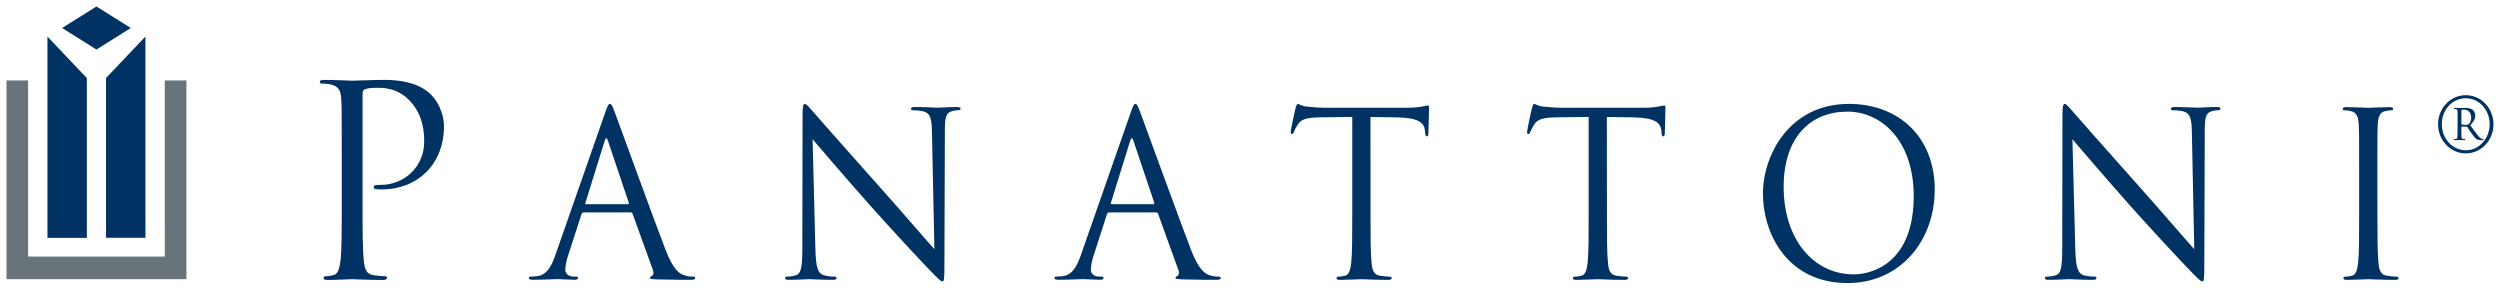
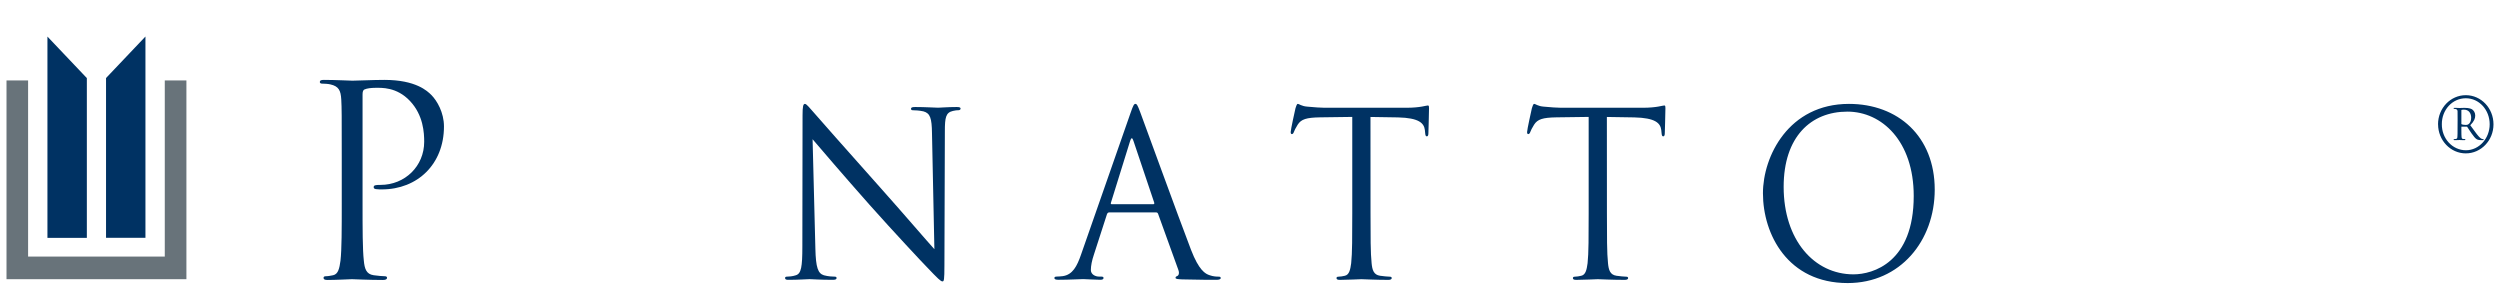
<svg xmlns="http://www.w3.org/2000/svg" xmlns:ns1="http://www.inkscape.org/namespaces/inkscape" xmlns:ns2="http://sodipodi.sourceforge.net/DTD/sodipodi-0.dtd" width="193.012" height="22.353" viewBox="0 0 51.068 5.914" id="svg4652" ns1:version="0.92.0 r15299" ns2:docname="panattoni.svg">
  <defs id="defs4646">
    <clipPath id="clipPath4259" clipPathUnits="userSpaceOnUse">
-       <path ns1:connector-curvature="0" id="path4257" d="M 433.44,27 H 585 V 51.12 H 433.44 Z" />
-     </clipPath>
+       </clipPath>
    <clipPath id="clipPath4239" clipPathUnits="userSpaceOnUse">
      <path ns1:connector-curvature="0" id="path4237" d="M 436.939,29.165 H 580.948 V 45.181 H 436.939 Z" />
    </clipPath>
    <clipPath id="clipPath4183" clipPathUnits="userSpaceOnUse">
-       <path ns1:connector-curvature="0" id="path4181" d="M 433.44,27 H 585 V 51.12 H 433.44 Z" />
+       <path ns1:connector-curvature="0" id="path4181" d="M 433.44,27 V 51.12 H 433.44 Z" />
    </clipPath>
  </defs>
  <g ns1:label="Layer 1" ns1:groupmode="layer" id="layer1" transform="translate(-37.342,-214.536)">
    <path d="m 40.708,216.179 v 3.598 h -1.396 -1.396 v -3.598 h -0.441 v 4.06 h 1.837 1.838 v -4.06 z" style="fill:#68737a;fill-opacity:1;fill-rule:nonzero;stroke:none;stroke-width:0.148" id="path4251" ns1:connector-curvature="0" />
    <g id="g4921" transform="translate(0.132,-0.132)">
      <path ns1:connector-curvature="0" id="path4265" style="fill:#003263;fill-opacity:1;fill-rule:nonzero;stroke:none;stroke-width:0.148" d="m 39.376,219.526 h 0.805 v -4.112 l -0.805,0.848 z" />
-       <path ns1:connector-curvature="0" id="path4271" style="fill:#003263;fill-opacity:1;fill-rule:nonzero;stroke:none;stroke-width:0.148" d="m 39.881,215.24 -0.701,-0.44 -0.701,0.44 0.701,0.44 z" />
      <path ns1:connector-curvature="0" id="path4277" style="fill:#003263;fill-opacity:1;fill-rule:nonzero;stroke:none;stroke-width:0.148" d="m 38.984,216.263 -0.805,-0.848 v 4.112 h 0.805 z" />
    </g>
    <g id="g4916" style="fill:#003263;fill-opacity:1" transform="translate(0.132,-0.132)">
      <path ns1:connector-curvature="0" id="path4189" style="fill:#003263;fill-opacity:1;fill-rule:nonzero;stroke:none;stroke-width:0.148" d="m 44.191,217.868 c 0,-0.843 0,-0.995 -0.01,-1.168 -0.01,-0.184 -0.052,-0.27 -0.222,-0.308 -0.041,-0.011 -0.129,-0.016 -0.175,-0.016 -0.021,0 -0.041,-0.011 -0.041,-0.033 0,-0.033 0.026,-0.043 0.083,-0.043 0.232,0 0.542,0.016 0.584,0.016 0.114,0 0.413,-0.016 0.651,-0.016 0.645,0 0.878,0.227 0.96,0.308 0.114,0.114 0.258,0.357 0.258,0.643 0,0.767 -0.537,1.286 -1.27,1.286 -0.026,0 -0.083,0 -0.109,-0.005 -0.026,0 -0.057,-0.011 -0.057,-0.038 0,-0.043 0.031,-0.049 0.139,-0.049 0.501,0 0.893,-0.384 0.893,-0.881 0,-0.178 -0.015,-0.54 -0.289,-0.832 -0.274,-0.292 -0.589,-0.27 -0.707,-0.27 -0.088,0 -0.176,0.011 -0.222,0.033 -0.031,0.011 -0.041,0.049 -0.041,0.103 v 2.222 c 0,0.519 0,0.946 0.026,1.173 0.015,0.157 0.046,0.276 0.201,0.297 0.072,0.011 0.186,0.021 0.232,0.021 0.031,0 0.041,0.016 0.041,0.033 0,0.027 -0.026,0.043 -0.083,0.043 -0.284,0 -0.609,-0.016 -0.635,-0.016 -0.015,0 -0.341,0.016 -0.496,0.016 -0.057,0 -0.083,-0.011 -0.083,-0.043 0,-0.016 0.01,-0.033 0.041,-0.033 0.047,0 0.108,-0.011 0.155,-0.021 0.103,-0.022 0.129,-0.141 0.15,-0.297 0.026,-0.227 0.026,-0.654 0.026,-1.173 z" />
-       <path ns1:connector-curvature="0" id="path4195" style="fill:#003263;fill-opacity:1;fill-rule:nonzero;stroke:none;stroke-width:0.148" d="m 50.035,218.839 c 0.022,0 0.022,-0.014 0.018,-0.033 l -0.424,-1.261 c -0.022,-0.07 -0.045,-0.07 -0.067,0 l -0.392,1.261 c -0.009,0.023 0,0.033 0.013,0.033 z m -0.464,-1.867 c 0.054,-0.154 0.071,-0.182 0.098,-0.182 0.027,0 0.045,0.023 0.098,0.168 0.067,0.177 0.767,2.105 1.039,2.815 0.161,0.416 0.29,0.49 0.383,0.518 0.067,0.024 0.134,0.028 0.178,0.028 0.027,0 0.045,0.005 0.045,0.028 0,0.028 -0.04,0.037 -0.089,0.037 -0.067,0 -0.392,0 -0.7,-0.009 -0.085,-0.005 -0.134,-0.005 -0.134,-0.033 0,-0.019 0.013,-0.028 0.031,-0.033 0.027,-0.009 0.053,-0.051 0.027,-0.126 l -0.415,-1.148 c -0.009,-0.019 -0.018,-0.028 -0.04,-0.028 h -0.959 c -0.022,0 -0.036,0.014 -0.045,0.037 l -0.268,0.826 c -0.04,0.117 -0.062,0.229 -0.062,0.313 0,0.093 0.094,0.135 0.17,0.135 h 0.044 c 0.031,0 0.045,0.009 0.045,0.028 0,0.028 -0.027,0.037 -0.067,0.037 -0.107,0 -0.299,-0.014 -0.348,-0.014 -0.049,0 -0.294,0.014 -0.504,0.014 -0.058,0 -0.085,-0.009 -0.085,-0.037 0,-0.019 0.018,-0.028 0.04,-0.028 0.031,0 0.094,-0.005 0.129,-0.009 0.205,-0.028 0.294,-0.206 0.375,-0.439 z" />
      <path ns1:connector-curvature="0" id="path4201" style="fill:#003263;fill-opacity:1;fill-rule:nonzero;stroke:none;stroke-width:0.148" d="m 53.866,219.75 c 0.009,0.383 0.053,0.504 0.174,0.541 0.085,0.024 0.183,0.028 0.223,0.028 0.022,0 0.036,0.009 0.036,0.028 0,0.028 -0.027,0.037 -0.08,0.037 -0.254,0 -0.432,-0.014 -0.473,-0.014 -0.04,0 -0.227,0.014 -0.428,0.014 -0.044,0 -0.071,-0.005 -0.071,-0.037 0,-0.019 0.013,-0.028 0.036,-0.028 0.036,0 0.116,-0.005 0.183,-0.028 0.111,-0.033 0.134,-0.168 0.134,-0.593 l 0.004,-2.675 c 0,-0.182 0.013,-0.233 0.049,-0.233 0.036,0 0.111,0.103 0.156,0.149 0.067,0.079 0.731,0.831 1.418,1.601 0.442,0.495 0.928,1.064 1.07,1.218 l -0.049,-2.371 c -0.004,-0.303 -0.036,-0.406 -0.174,-0.444 -0.08,-0.019 -0.183,-0.023 -0.218,-0.023 -0.031,0 -0.036,-0.014 -0.036,-0.033 0,-0.028 0.036,-0.033 0.089,-0.033 0.201,0 0.415,0.014 0.464,0.014 0.049,0 0.196,-0.014 0.379,-0.014 0.049,0 0.08,0.005 0.08,0.033 0,0.019 -0.018,0.033 -0.049,0.033 -0.022,0 -0.053,0 -0.107,0.014 -0.147,0.033 -0.165,0.135 -0.165,0.416 l -0.009,2.735 c 0,0.308 -0.009,0.331 -0.04,0.331 -0.036,0 -0.089,-0.051 -0.325,-0.299 -0.049,-0.047 -0.691,-0.733 -1.164,-1.265 -0.517,-0.583 -1.021,-1.172 -1.164,-1.34 z" />
      <path ns1:connector-curvature="0" id="path4207" style="fill:#003263;fill-opacity:1;fill-rule:nonzero;stroke:none;stroke-width:0.148" d="m 60.769,218.839 c 0.022,0 0.022,-0.014 0.018,-0.033 l -0.424,-1.261 c -0.022,-0.07 -0.045,-0.07 -0.067,0 l -0.392,1.261 c -0.009,0.023 0,0.033 0.013,0.033 z m -0.464,-1.867 c 0.053,-0.154 0.071,-0.182 0.098,-0.182 0.027,0 0.044,0.023 0.098,0.168 0.067,0.177 0.767,2.105 1.039,2.815 0.161,0.416 0.29,0.49 0.383,0.518 0.067,0.024 0.134,0.028 0.178,0.028 0.027,0 0.045,0.005 0.045,0.028 0,0.028 -0.04,0.037 -0.089,0.037 -0.067,0 -0.392,0 -0.7,-0.009 -0.085,-0.005 -0.134,-0.005 -0.134,-0.033 0,-0.019 0.013,-0.028 0.031,-0.033 0.027,-0.009 0.054,-0.051 0.027,-0.126 l -0.415,-1.148 c -0.009,-0.019 -0.018,-0.028 -0.04,-0.028 h -0.959 c -0.022,0 -0.036,0.014 -0.045,0.037 l -0.267,0.826 c -0.04,0.117 -0.062,0.229 -0.062,0.313 0,0.093 0.094,0.135 0.169,0.135 h 0.045 c 0.031,0 0.045,0.009 0.045,0.028 0,0.028 -0.027,0.037 -0.067,0.037 -0.107,0 -0.299,-0.014 -0.348,-0.014 -0.049,0 -0.294,0.014 -0.504,0.014 -0.058,0 -0.085,-0.009 -0.085,-0.037 0,-0.019 0.018,-0.028 0.04,-0.028 0.031,0 0.094,-0.005 0.129,-0.009 0.205,-0.028 0.294,-0.206 0.375,-0.439 z" />
      <path ns1:connector-curvature="0" id="path4213" style="fill:#003263;fill-opacity:1;fill-rule:nonzero;stroke:none;stroke-width:0.148" d="m 65.206,219.031 c 0,0.448 0,0.817 0.022,1.013 0.013,0.135 0.04,0.238 0.174,0.257 0.062,0.009 0.161,0.019 0.201,0.019 0.027,0 0.036,0.014 0.036,0.028 0,0.023 -0.022,0.037 -0.071,0.037 -0.245,0 -0.526,-0.014 -0.549,-0.014 -0.022,0 -0.303,0.014 -0.437,0.014 -0.049,0 -0.071,-0.009 -0.071,-0.037 0,-0.014 0.009,-0.028 0.036,-0.028 0.04,0 0.094,-0.009 0.134,-0.019 0.089,-0.019 0.112,-0.121 0.13,-0.257 0.022,-0.196 0.022,-0.565 0.022,-1.013 v -1.975 l -0.66,0.009 c -0.277,0.005 -0.383,0.037 -0.455,0.15 -0.049,0.079 -0.063,0.112 -0.076,0.145 -0.013,0.037 -0.027,0.047 -0.045,0.047 -0.013,0 -0.022,-0.014 -0.022,-0.042 0,-0.047 0.089,-0.448 0.098,-0.486 0.009,-0.028 0.027,-0.089 0.045,-0.089 0.031,0 0.076,0.047 0.196,0.056 0.129,0.014 0.299,0.023 0.352,0.023 h 1.672 c 0.285,0 0.406,-0.047 0.441,-0.047 0.022,0 0.022,0.028 0.022,0.056 0,0.14 -0.013,0.462 -0.013,0.514 0,0.042 -0.013,0.061 -0.031,0.061 -0.022,0 -0.031,-0.014 -0.036,-0.079 l -0.005,-0.051 c -0.018,-0.14 -0.12,-0.247 -0.549,-0.257 l -0.562,-0.009 z" />
      <path ns1:connector-curvature="0" id="path4219" style="fill:#003263;fill-opacity:1;fill-rule:nonzero;stroke:none;stroke-width:0.148" d="m 70.035,219.031 c 0,0.448 0,0.817 0.022,1.013 0.013,0.135 0.04,0.238 0.174,0.257 0.062,0.009 0.161,0.019 0.201,0.019 0.027,0 0.036,0.014 0.036,0.028 0,0.023 -0.022,0.037 -0.071,0.037 -0.245,0 -0.526,-0.014 -0.549,-0.014 -0.022,0 -0.303,0.014 -0.437,0.014 -0.049,0 -0.071,-0.009 -0.071,-0.037 0,-0.014 0.009,-0.028 0.036,-0.028 0.04,0 0.094,-0.009 0.134,-0.019 0.089,-0.019 0.112,-0.121 0.13,-0.257 0.022,-0.196 0.022,-0.565 0.022,-1.013 v -1.975 l -0.66,0.009 c -0.277,0.005 -0.383,0.037 -0.455,0.15 -0.049,0.079 -0.063,0.112 -0.076,0.145 -0.013,0.037 -0.027,0.047 -0.045,0.047 -0.013,0 -0.022,-0.014 -0.022,-0.042 0,-0.047 0.089,-0.448 0.098,-0.486 0.009,-0.028 0.027,-0.089 0.045,-0.089 0.031,0 0.076,0.047 0.196,0.056 0.129,0.014 0.299,0.023 0.352,0.023 h 1.672 c 0.285,0 0.406,-0.047 0.441,-0.047 0.022,0 0.022,0.028 0.022,0.056 0,0.14 -0.013,0.462 -0.013,0.514 0,0.042 -0.013,0.061 -0.031,0.061 -0.022,0 -0.031,-0.014 -0.036,-0.079 l -0.005,-0.051 c -0.018,-0.14 -0.12,-0.247 -0.549,-0.257 l -0.562,-0.009 z" />
      <path ns1:connector-curvature="0" id="path4225" style="fill:#003263;fill-opacity:1;fill-rule:nonzero;stroke:none;stroke-width:0.148" d="m 75.071,220.272 c 0.401,0 1.231,-0.243 1.231,-1.601 0,-1.12 -0.651,-1.723 -1.355,-1.723 -0.745,0 -1.302,0.514 -1.302,1.536 0,1.088 0.624,1.788 1.427,1.788 m -0.094,-3.482 c 1.003,0 1.753,0.663 1.753,1.751 0,1.046 -0.705,1.909 -1.779,1.909 -1.222,0 -1.73,-0.994 -1.73,-1.835 0,-0.756 0.526,-1.825 1.757,-1.825" />
-       <path ns1:connector-curvature="0" id="path4231" style="fill:#003263;fill-opacity:1;fill-rule:nonzero;stroke:none;stroke-width:0.148" d="m 79.602,219.75 c 0.009,0.383 0.054,0.504 0.174,0.541 0.085,0.024 0.183,0.028 0.223,0.028 0.022,0 0.036,0.009 0.036,0.028 0,0.028 -0.027,0.037 -0.08,0.037 -0.254,0 -0.432,-0.014 -0.473,-0.014 -0.04,0 -0.227,0.014 -0.428,0.014 -0.044,0 -0.071,-0.005 -0.071,-0.037 0,-0.019 0.013,-0.028 0.036,-0.028 0.036,0 0.116,-0.005 0.183,-0.028 0.112,-0.033 0.134,-0.168 0.134,-0.593 l 0.004,-2.675 c 0,-0.182 0.013,-0.233 0.049,-0.233 0.036,0 0.111,0.103 0.156,0.149 0.067,0.079 0.731,0.831 1.418,1.601 0.441,0.495 0.928,1.064 1.07,1.218 l -0.049,-2.371 c -0.004,-0.303 -0.036,-0.406 -0.174,-0.444 -0.08,-0.019 -0.183,-0.023 -0.218,-0.023 -0.031,0 -0.036,-0.014 -0.036,-0.033 0,-0.028 0.036,-0.033 0.089,-0.033 0.201,0 0.415,0.014 0.464,0.014 0.049,0 0.196,-0.014 0.379,-0.014 0.049,0 0.08,0.005 0.08,0.033 0,0.019 -0.018,0.033 -0.049,0.033 -0.022,0 -0.054,0 -0.107,0.014 -0.147,0.033 -0.165,0.135 -0.165,0.416 l -0.009,2.735 c 0,0.308 -0.009,0.331 -0.04,0.331 -0.036,0 -0.089,-0.051 -0.326,-0.299 -0.049,-0.047 -0.691,-0.733 -1.164,-1.265 -0.517,-0.583 -1.021,-1.172 -1.164,-1.34 z" />
-       <path ns1:connector-curvature="0" id="path4245" style="fill:#003263;fill-opacity:1;fill-rule:nonzero;stroke:none;stroke-width:0.148" d="m 85.774,219.031 c 0,0.448 0,0.817 0.022,1.013 0.013,0.135 0.04,0.238 0.174,0.257 0.062,0.009 0.161,0.019 0.201,0.019 0.027,0 0.036,0.014 0.036,0.028 0,0.023 -0.022,0.037 -0.071,0.037 -0.245,0 -0.526,-0.014 -0.549,-0.014 -0.022,0 -0.303,0.014 -0.437,0.014 -0.049,0 -0.071,-0.009 -0.071,-0.037 0,-0.014 0.009,-0.028 0.036,-0.028 0.04,0 0.094,-0.009 0.134,-0.019 0.089,-0.019 0.112,-0.121 0.13,-0.257 0.022,-0.196 0.022,-0.565 0.022,-1.013 v -0.822 c 0,-0.728 0,-0.859 -0.009,-1.008 -0.009,-0.159 -0.053,-0.238 -0.152,-0.261 -0.049,-0.014 -0.107,-0.019 -0.138,-0.019 -0.018,0 -0.036,-0.009 -0.036,-0.028 0,-0.028 0.022,-0.037 0.071,-0.037 0.147,0 0.428,0.014 0.45,0.014 0.022,0 0.303,-0.014 0.437,-0.014 0.049,0 0.071,0.009 0.071,0.037 0,0.019 -0.018,0.028 -0.036,0.028 -0.031,0 -0.058,0.005 -0.112,0.014 -0.12,0.023 -0.156,0.103 -0.165,0.266 -0.009,0.149 -0.009,0.28 -0.009,1.008 z" />
      <path ns1:connector-curvature="0" id="path4283" style="fill:#003263;fill-opacity:1;fill-rule:nonzero;stroke:none;stroke-width:0.148" d="m 87.489,217.203 c 0.017,0.011 0.058,0.017 0.09,0.017 0.02,0 0.038,-0.002 0.058,-0.017 0.029,-0.021 0.052,-0.065 0.052,-0.13 0,-0.094 -0.051,-0.165 -0.145,-0.165 -0.009,0 -0.043,0 -0.055,0.006 z m -0.077,-0.079 c 0,-0.103 0.001,-0.147 -0.001,-0.185 -0.003,-0.036 -0.023,-0.045 -0.068,-0.047 -0.009,0 -0.013,-0.005 -0.013,-0.012 0,-0.006 0.007,-0.009 0.017,-0.009 h 0.025 c 0.01,0 0.077,0.003 0.081,0.003 0.029,0 0.051,-0.003 0.1,-0.003 0.104,0 0.145,0.023 0.162,0.036 0.025,0.02 0.057,0.058 0.057,0.12 0,0.059 -0.019,0.114 -0.101,0.199 0.07,0.091 0.123,0.174 0.172,0.228 0.025,0.026 0.054,0.056 0.088,0.056 0.012,0 0.014,0.006 0.014,0.012 0,0.005 -0.003,0.009 -0.017,0.009 h -0.02 c -0.033,0 -0.074,-0.002 -0.102,-0.017 -0.035,-0.02 -0.067,-0.062 -0.113,-0.127 -0.035,-0.049 -0.07,-0.103 -0.088,-0.132 H 87.489 v 0.074 c 0,0.15 0.006,0.159 0.013,0.168 0.01,0.012 0.039,0.011 0.055,0.011 0.009,0 0.013,0.003 0.014,0.011 -0.001,0.008 -0.006,0.012 -0.016,0.012 h -0.028 c -0.01,0 -0.071,-0.003 -0.075,-0.003 -0.004,0 -0.071,0.003 -0.083,0.003 h -0.026 c -0.007,0 -0.013,-0.005 -0.013,-0.011 0,-0.006 0.006,-0.011 0.016,-0.011 0.051,-0.002 0.059,-0.005 0.062,-0.047 0.003,-0.032 0.003,-0.079 0.003,-0.185 z m 0.655,0.082 c 0.001,-0.291 -0.214,-0.531 -0.487,-0.531 -0.278,0 -0.493,0.24 -0.49,0.531 -0.003,0.287 0.212,0.531 0.493,0.531 0.269,0 0.485,-0.244 0.484,-0.531 m -1.055,0.002 c 0.001,-0.332 0.255,-0.596 0.568,-0.596 0.311,0 0.565,0.264 0.565,0.596 0,0.328 -0.254,0.593 -0.566,0.593 -0.311,0 -0.565,-0.265 -0.566,-0.593" />
    </g>
  </g>
</svg>